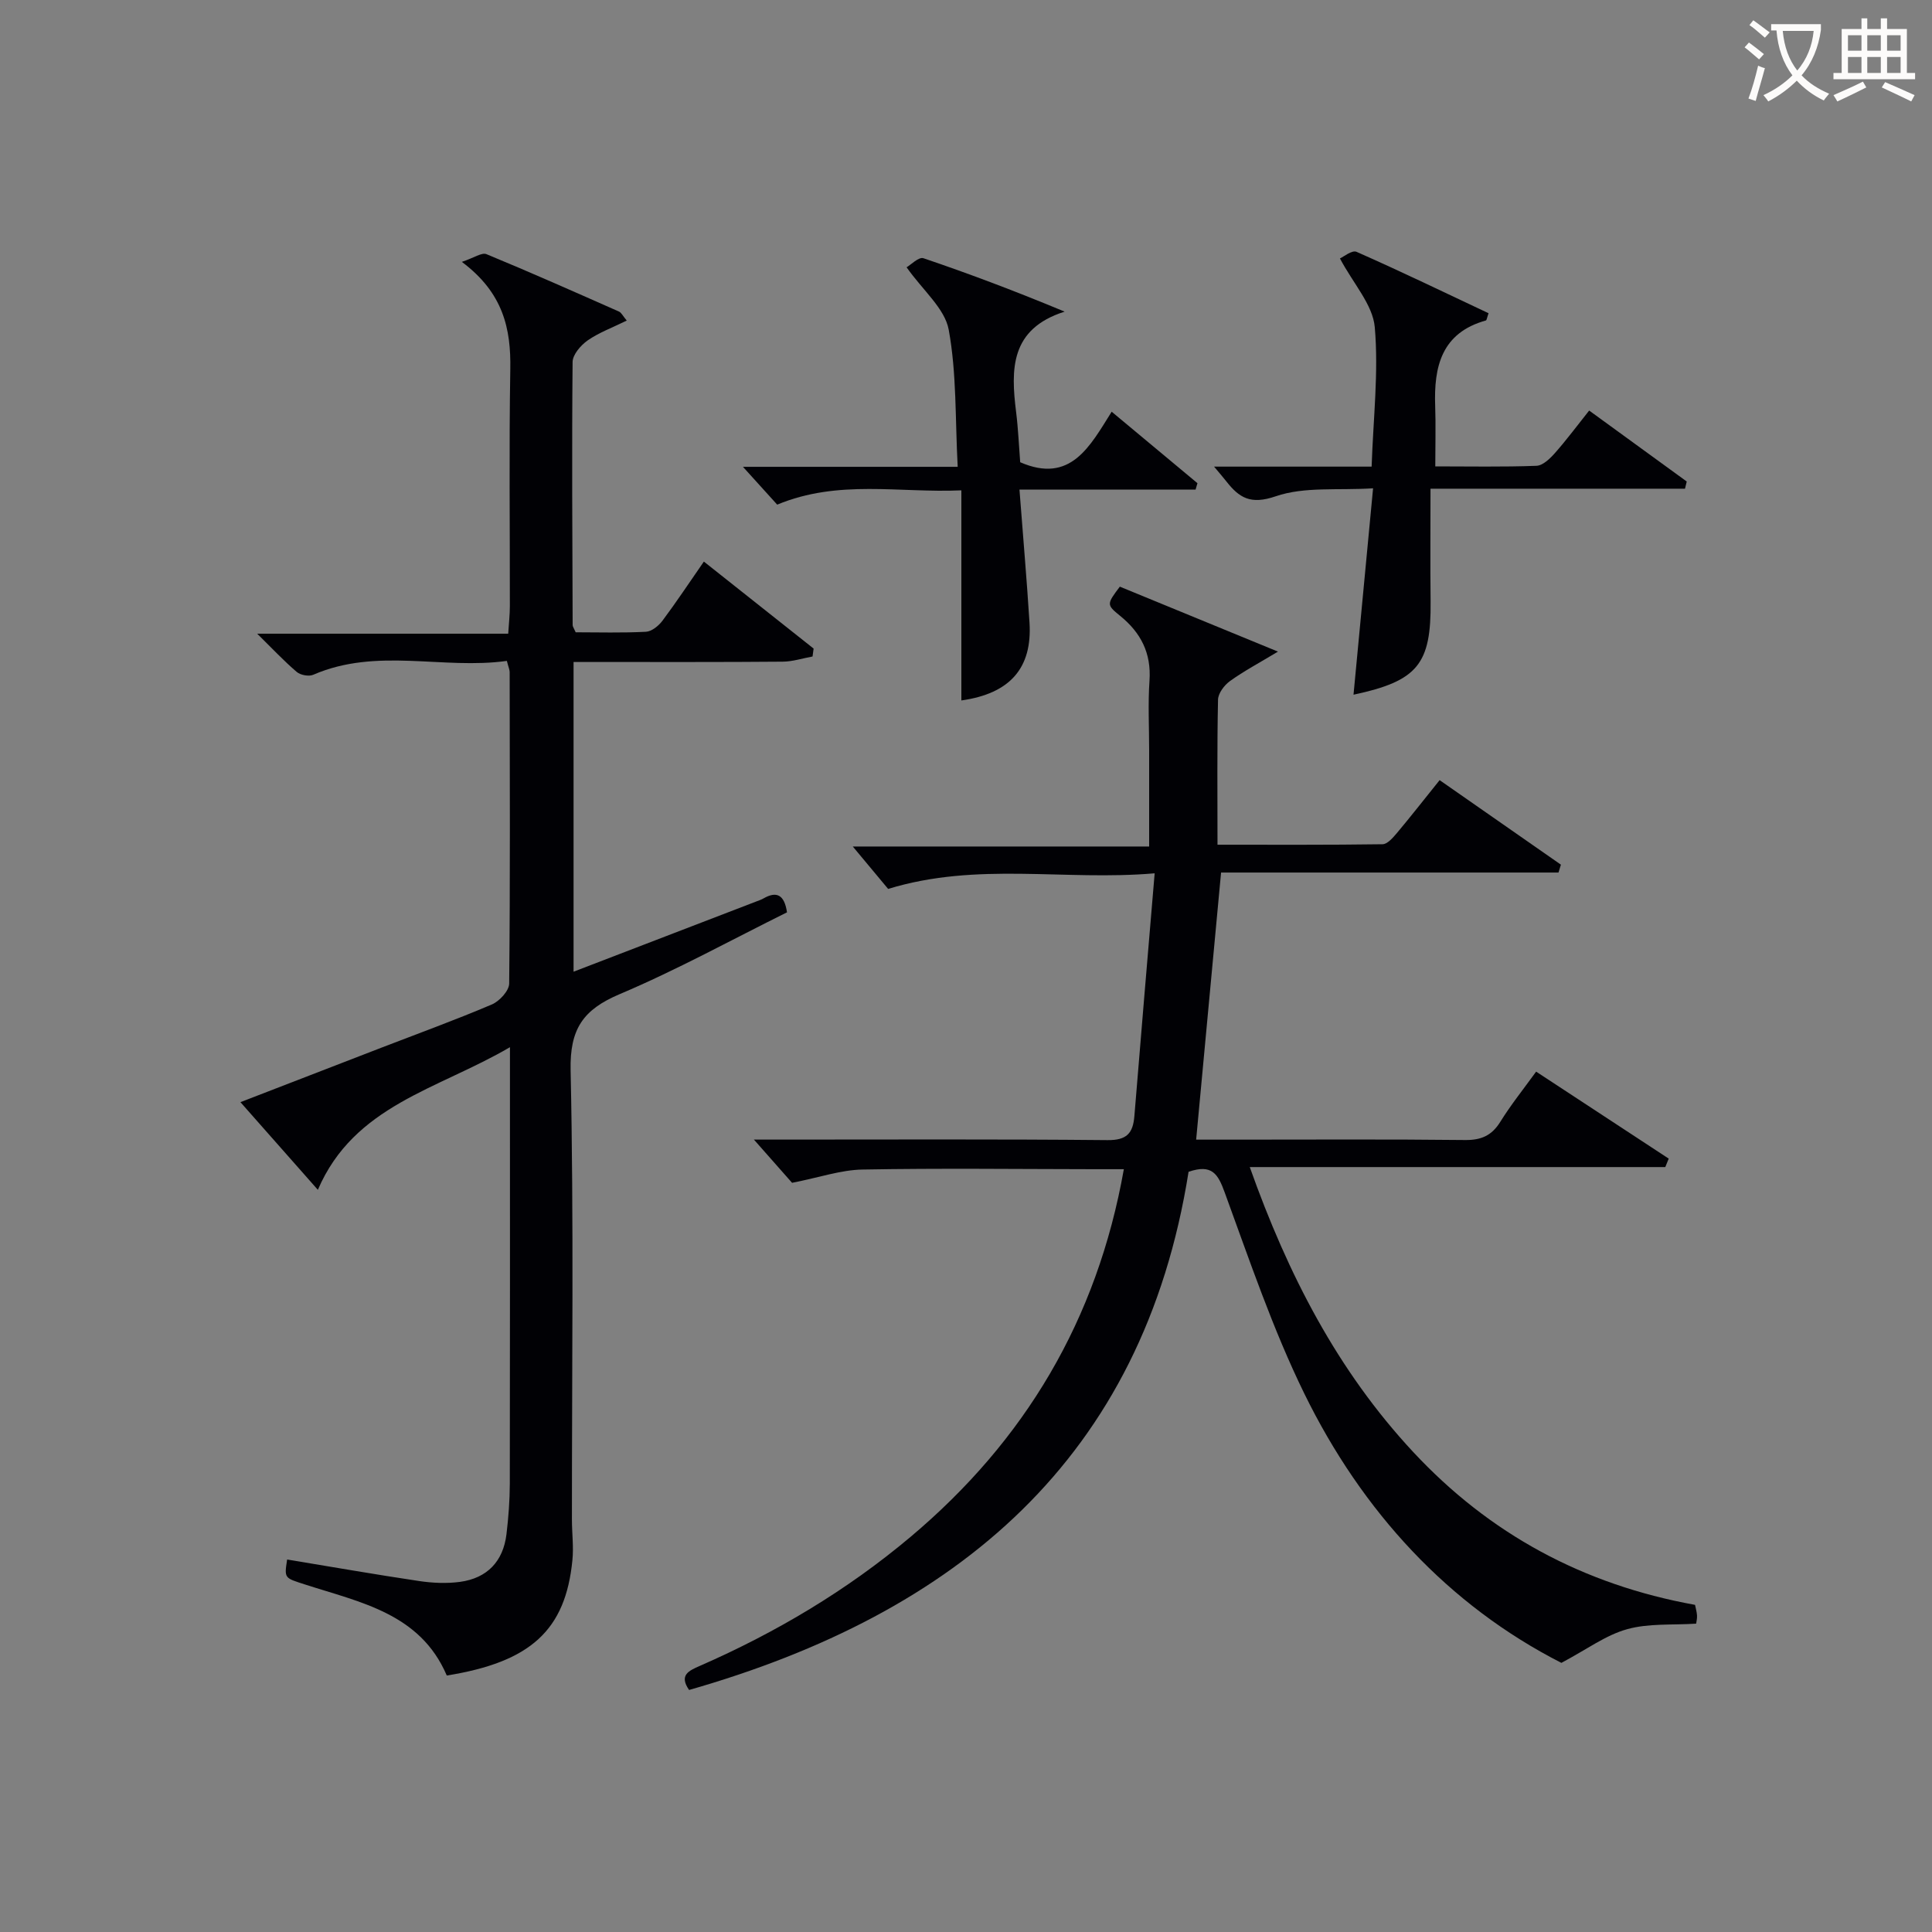
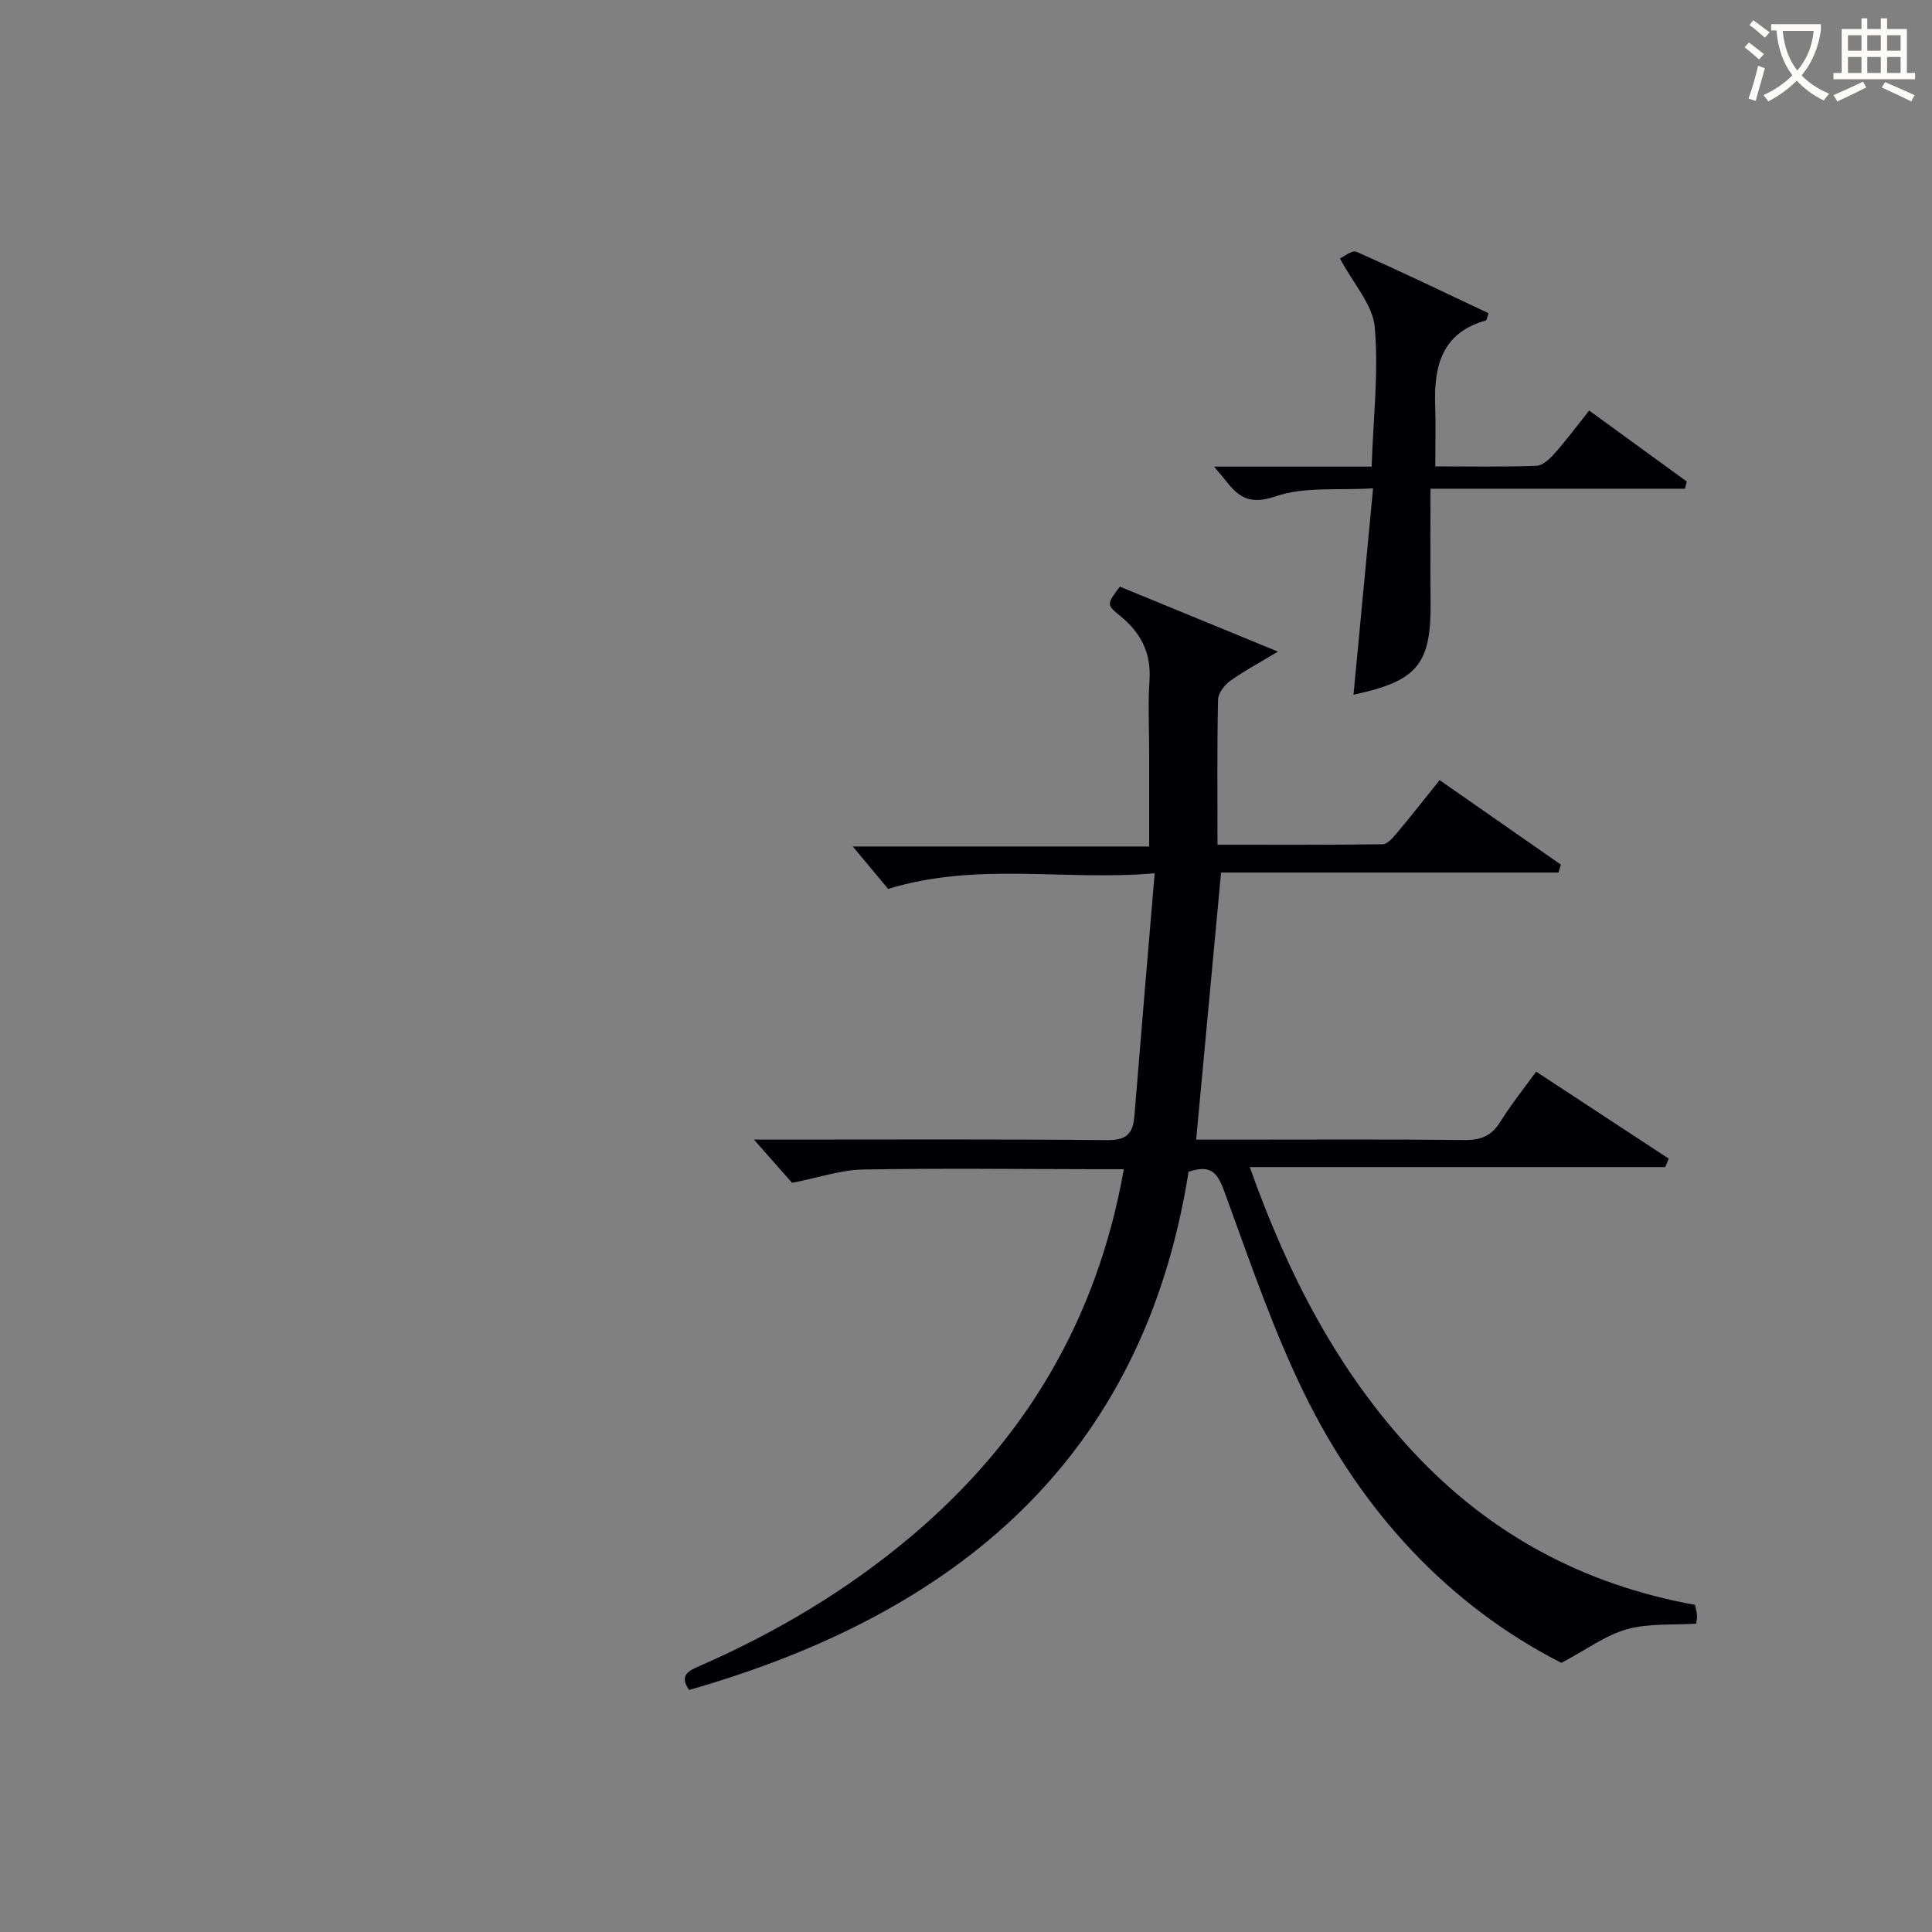
<svg xmlns="http://www.w3.org/2000/svg" enable-background="new 0 0 400 400" viewBox="0 0 400 400">
  <rect x="0" y="0" width="400" height="400" fill="#808080" stroke="none" />
  <g fill="#010105">
    <path d="m323.27 344.28c-23.37-11.92-41.24-31.27-53.24-55.78-6.54-13.37-11.34-27.61-16.47-41.62-1.38-3.78-2.6-5.95-7.48-4.27-9.42 59.42-48 91.44-103.41 107.28-2.13-3.07-.07-3.98 2.19-4.97 15.79-6.91 30.49-15.64 43.7-26.76 23.63-19.9 38.58-44.87 44.12-76.09-2.25 0-4.19 0-6.12 0-16-.02-32-.22-47.99.07-4.47.08-8.92 1.64-14.58 2.75-1.85-2.1-4.59-5.21-7.9-8.95h5.22c22.66 0 45.33-.11 67.99.11 3.97.04 5.27-1.41 5.56-4.96 1.33-16.38 2.73-32.76 4.2-50.28-18.76 1.61-36.68-2.43-55.18 3.23-2.05-2.46-4.7-5.64-7.32-8.78h61.36c0-7.01 0-13.43 0-19.85 0-4.83-.26-9.68.07-14.49.39-5.71-1.79-9.94-6.1-13.43-2.84-2.3-2.75-2.42-.04-6.03 10.58 4.35 21.23 8.72 32.74 13.45-3.93 2.37-7.08 4.04-9.94 6.1-1.18.85-2.44 2.53-2.47 3.85-.21 9.8-.11 19.6-.11 30.03 11.64 0 22.9.06 34.17-.1 1.01-.01 2.15-1.35 2.96-2.3 2.88-3.43 5.64-6.97 8.86-10.97 8.47 5.9 16.79 11.7 25.11 17.5-.17.54-.33 1.09-.5 1.63-23.33 0-46.66 0-69.86 0-1.76 18.84-3.43 36.8-5.16 55.3h8.16c15.83 0 31.66-.1 47.49.08 3.38.04 5.56-.92 7.34-3.8 2.17-3.49 4.76-6.72 7.4-10.36 9.42 6.18 18.44 12.09 27.45 18.01-.24.58-.47 1.16-.71 1.75-28.36 0-56.72 0-86.03 0 7.94 22.34 18.18 42.16 33.8 58.95 15.83 17.01 35.22 27.5 58.39 31.69.13.67.36 1.43.41 2.2.04.63-.13 1.28-.18 1.69-4.92.32-9.85-.1-14.3 1.15-4.38 1.21-8.28 4.14-13.6 6.97z" />
-     <path d="m95.62 54.22c2.53-.84 4.13-2 5.09-1.6 9.21 3.8 18.32 7.85 27.43 11.88.52.23.82.92 1.62 1.87-2.94 1.45-5.73 2.47-8.08 4.1-1.43 1-3.11 2.94-3.13 4.47-.17 18.16-.05 36.32.01 54.48 0 .3.24.6.63 1.49 4.68 0 9.63.15 14.55-.11 1.19-.06 2.62-1.23 3.41-2.28 2.88-3.85 5.53-7.86 8.58-12.25 7.73 6.13 15.23 12.07 22.72 18.01-.07.55-.14 1.09-.22 1.64-2.06.37-4.13 1.06-6.19 1.07-12.5.11-25 .06-37.5.07-1.81 0-3.63 0-5.79 0v64.12c12.96-4.98 25.45-9.78 37.94-14.58.47-.18.95-.34 1.38-.59 2.79-1.6 4.34-.69 4.87 2.88-11.39 5.64-22.76 11.91-34.65 16.94-7.58 3.21-10.34 7.21-10.15 15.79.67 30.98.26 61.99.27 92.99 0 2.81.38 5.64.1 8.41-1.42 14.5-8.65 21.09-26.01 23.88-5.48-12.85-17.88-15.14-29.32-18.84-4.29-1.39-4.35-1.22-3.73-5.18 9.11 1.5 18.22 3.1 27.35 4.46 2.77.41 5.68.54 8.44.17 5.65-.77 8.94-4.26 9.62-9.87.41-3.46.68-6.96.69-10.44.05-27.66.03-55.33.03-82.99 0-1.97 0-3.94 0-7.4-14.95 8.76-32.26 12.01-39.77 29.53-5.46-6.18-10.52-11.91-16.03-18.15 10-3.87 19.66-7.6 29.32-11.33 7.59-2.93 15.25-5.71 22.74-8.9 1.57-.67 3.56-2.83 3.58-4.32.22-21.5.13-42.99.1-64.49 0-.47-.23-.95-.58-2.32-13.23 1.86-26.89-2.85-40.08 2.87-.91.4-2.64.08-3.42-.58-2.64-2.25-5.02-4.8-8.19-7.92h51.97c.14-2.22.34-3.97.34-5.71.02-16.33-.18-32.67.09-48.99.16-8.44-1.45-15.87-10.03-22.28z" />
    <path d="m280.23 143.83c1.33-14.08 2.63-27.74 4.05-42.73-7.28.46-14.21-.39-20.15 1.65-5.21 1.79-7.55.33-10.25-3.11-.57-.73-1.18-1.43-2.52-3.03h32.62c.34-10.05 1.47-19.55.65-28.88-.41-4.64-4.41-8.95-7.21-14.22.69-.3 2.49-1.79 3.44-1.37 9.21 4.06 18.28 8.45 27.33 12.71-.33.92-.38 1.45-.56 1.5-9.19 2.57-10.79 9.56-10.49 17.76.14 3.96.02 7.93.02 12.45 7.03 0 14 .14 20.94-.12 1.33-.05 2.82-1.49 3.84-2.65 2.4-2.71 4.56-5.63 7.08-8.79 6.94 5.05 13.57 9.87 20.2 14.69-.12.5-.24.99-.36 1.49-17.42 0-34.85 0-52.69 0 0 8.4-.07 15.86.02 23.31.14 13.01-2.65 16.5-15.96 19.34z" />
-     <path d="m247.53 101.37c-12.01 0-24.01 0-36.46 0 .74 9.74 1.52 18.65 2.08 27.57.58 9.37-4.03 14.66-14.11 16.08 0-14.24 0-28.43 0-43.5-12.87.58-25.41-2.32-38.13 2.96-1.87-2.07-4.03-4.46-7.09-7.83h44.46c-.53-9.95-.2-19.36-1.86-28.39-.81-4.4-5.34-8.12-8.72-12.92.87-.5 2.52-2.2 3.48-1.88 9.66 3.27 19.2 6.88 29.24 11.06-11.3 3.58-11.15 11.95-10.04 20.83.43 3.45.57 6.93.84 10.35 10.44 4.54 14.44-3.3 18.94-10.46 6.22 5.19 11.99 9.99 17.76 14.8-.12.46-.25.89-.39 1.33z" />
  </g>
  <path d="m362.1 8.8c1.1.8 2.1 1.6 3.1 2.4l-1 1.1c-1.3-1.1-2.3-2-3-2.5zm1.9 4.8c.5.2.9.4 1.4.5-.6 2.3-1.3 4.5-1.9 6.8l-1.5-.5c.8-2.1 1.4-4.3 2-6.8zm-1-9.4c1.3.9 2.4 1.8 3.4 2.5l-1 1.1c-1.4-1.2-2.4-2.1-3.2-2.6zm3.7 2.2v-1.4h10.3v1.2c-.5 3.6-1.8 6.8-4 9.4 1.5 1.6 3.4 2.8 5.7 3.8-.3.4-.7.8-1.1 1.4-2.3-1.1-4.1-2.5-5.6-4.1-1.6 1.6-3.6 3.1-5.9 4.3-.3-.5-.7-.9-1-1.3 2.4-1.1 4.4-2.5 6-4.1-1.9-2.5-3-5.6-3.3-9.3h-1.1zm8.8 0h-6.4c.3 3.3 1.3 6 3 8.2 2-2.3 3.1-5.1 3.4-8.2z" fill="#fcfbfa" />
  <path d="m385.3 3.8h1.3v2.2h2.8v-2.2h1.3v2.2h4.1v9.1h1.7v1.3h-16.9v-1.3h1.7v-9.1h4.1v-2.2zm.4 13.1.7 1.2c-1.8.9-3.8 1.9-6 2.9-.2-.4-.5-.8-.8-1.3 2.3-1 4.3-1.9 6.1-2.8zm-3.1-6.4h2.8v-3.2h-2.8zm0 4.6h2.8v-3.3h-2.8zm4-4.6h2.8v-3.2h-2.8zm0 4.6h2.8v-3.3h-2.8zm3.7 1.9c2.1.9 4.1 1.8 6.1 2.7l-.7 1.3c-2.2-1.1-4.2-2-6.1-2.9zm3.2-9.7h-2.8v3.2h2.8zm-2.8 7.8h2.8v-3.3h-2.8z" fill="#fcfbfa" />
</svg>